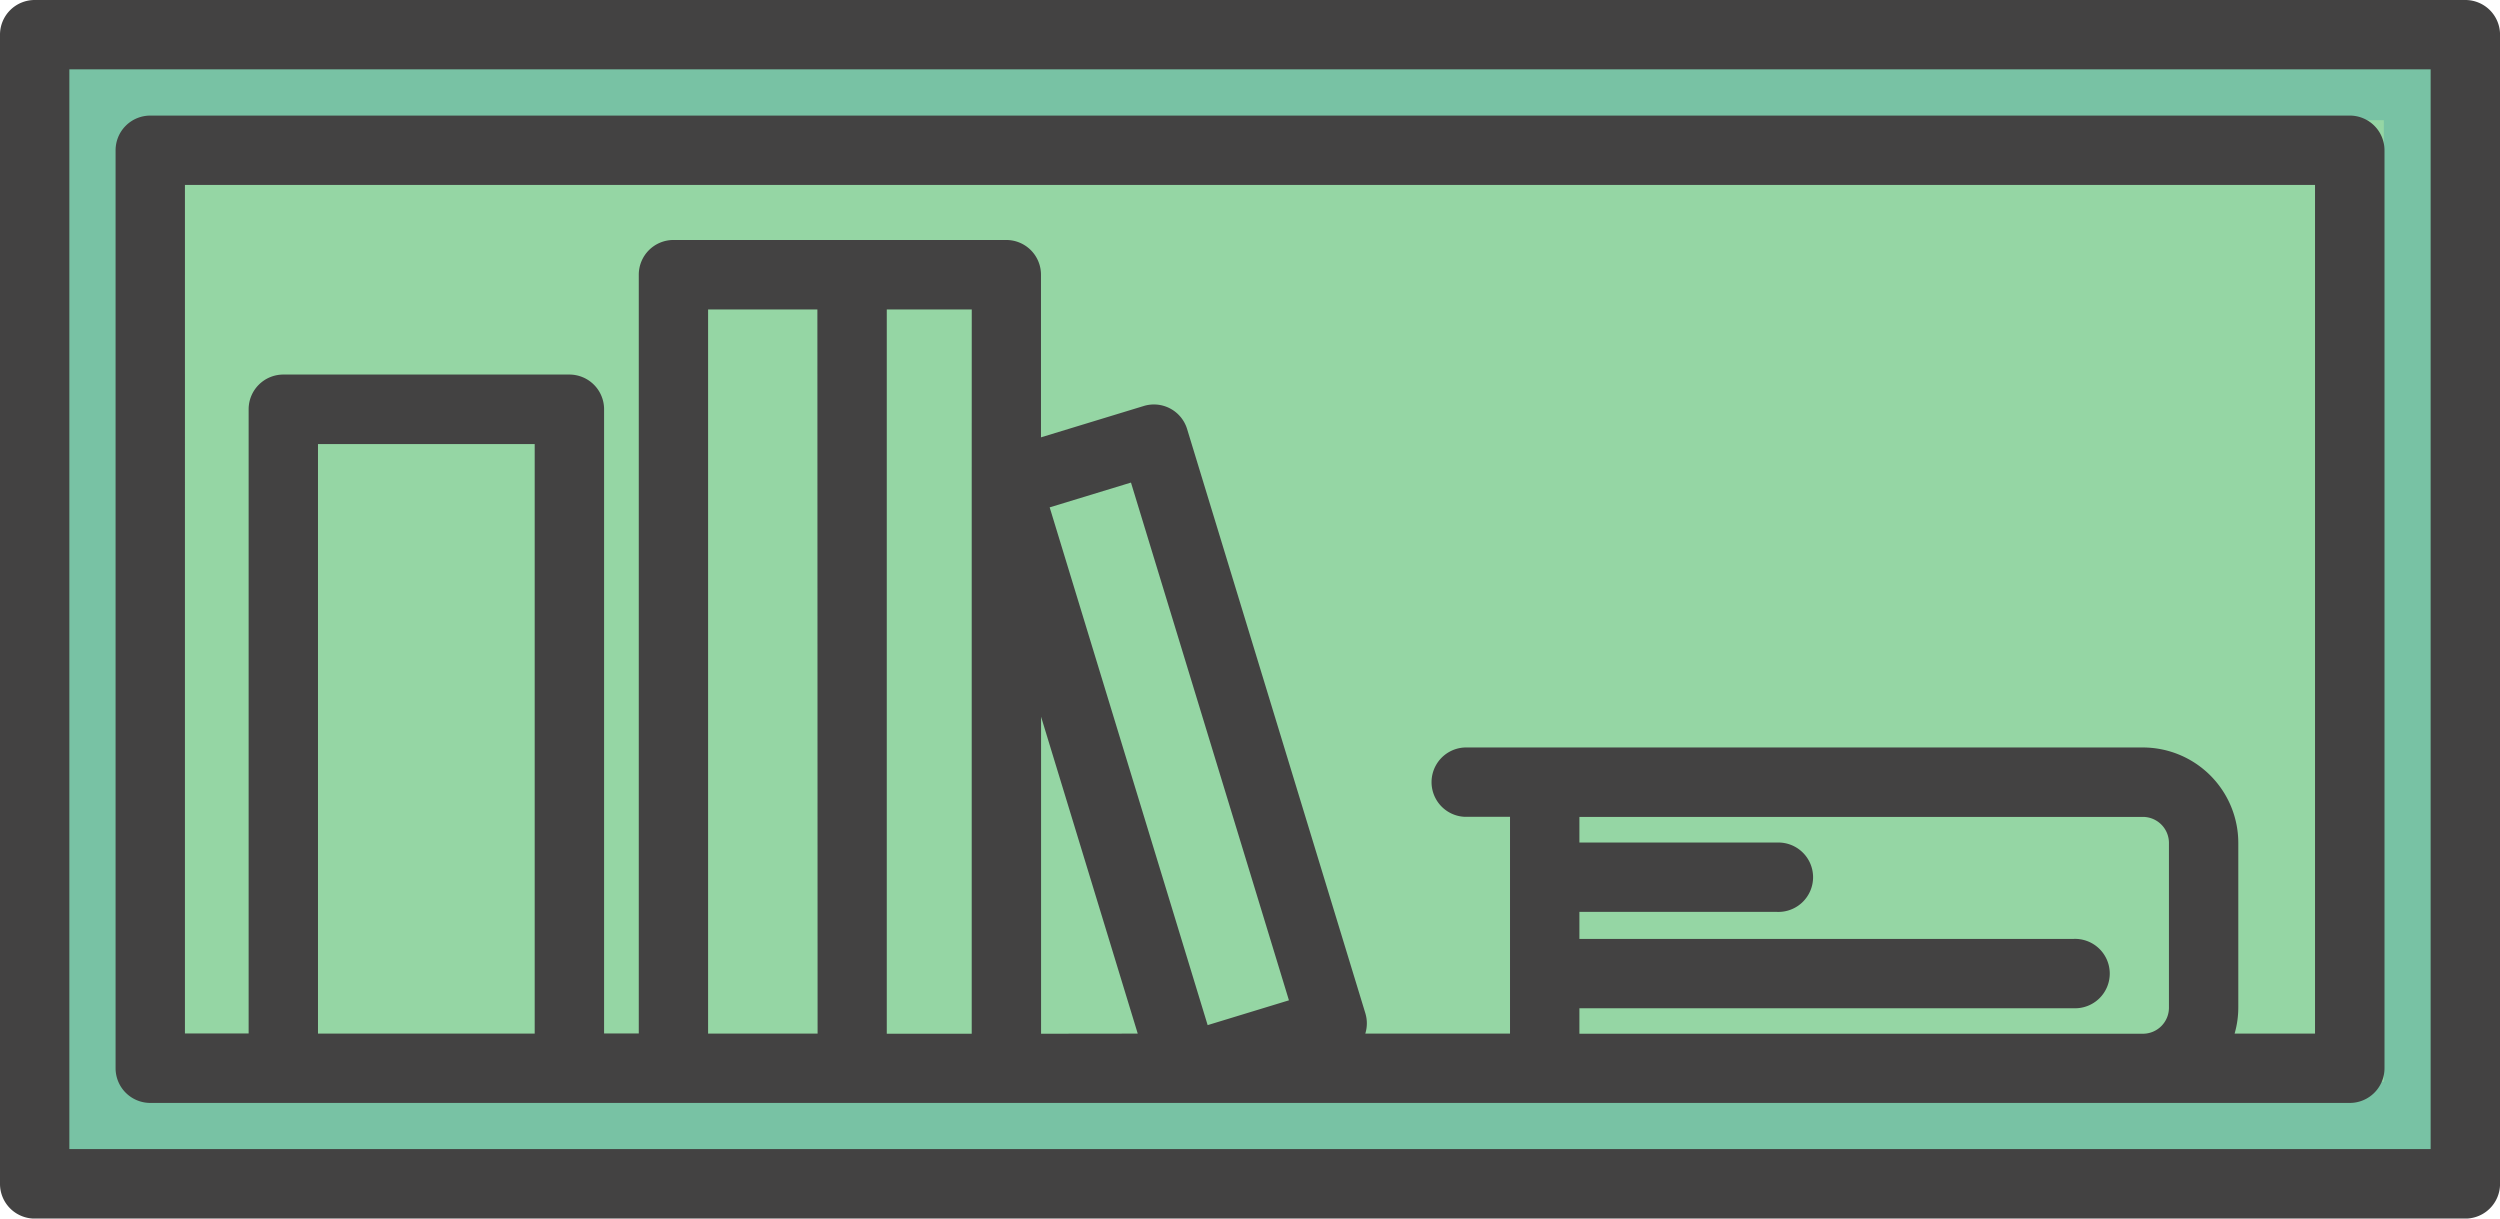
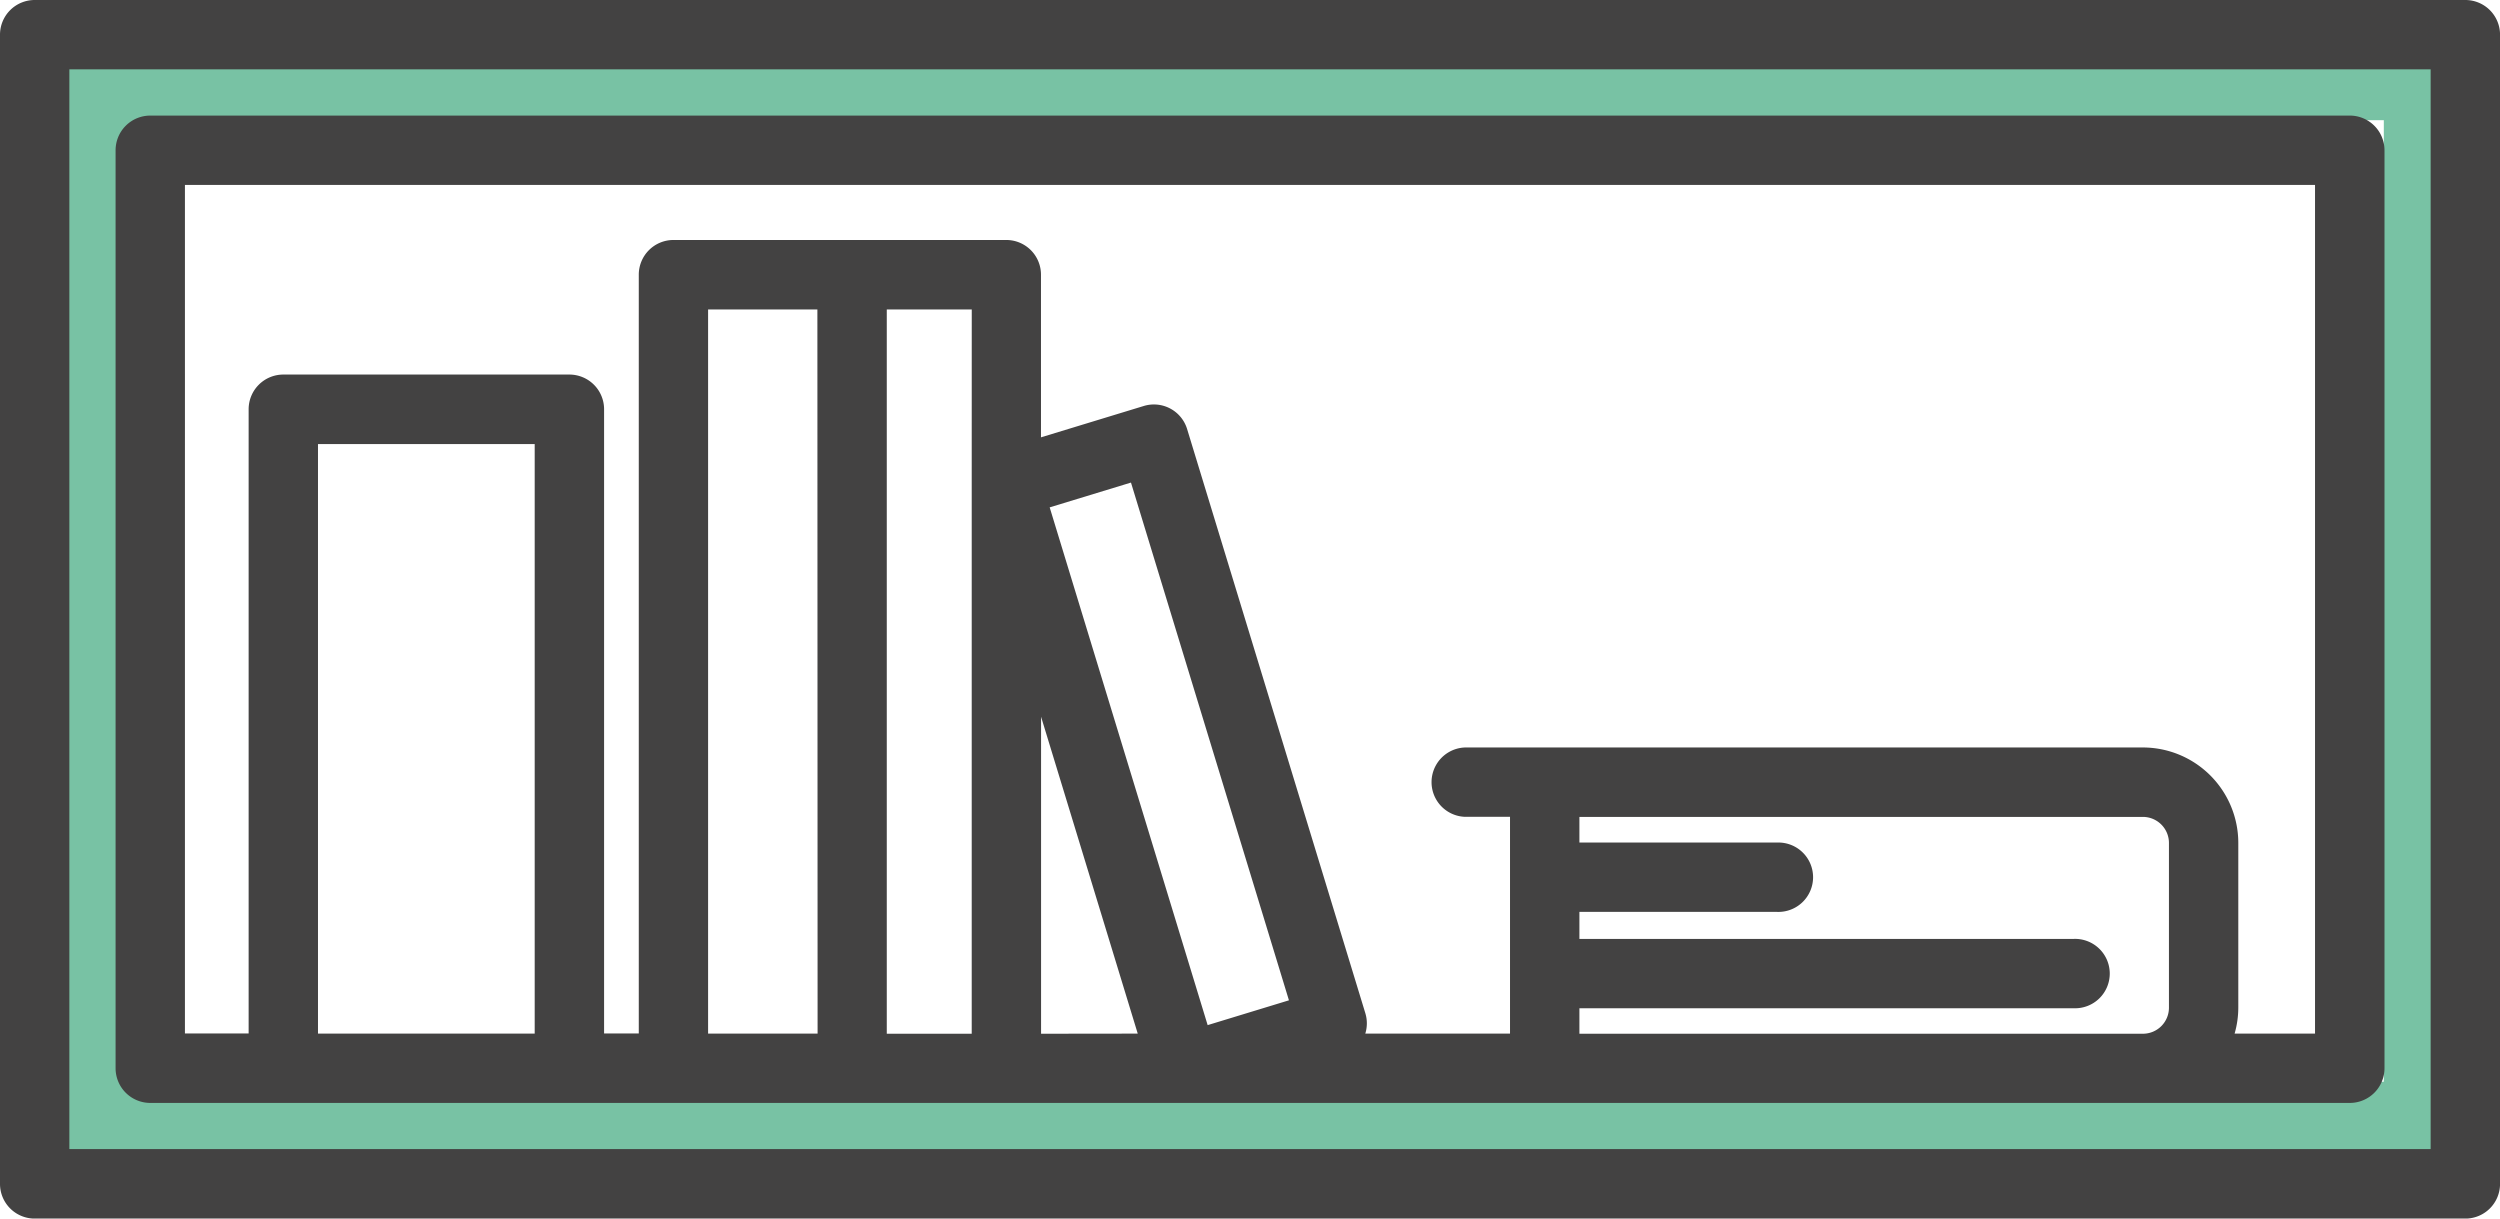
<svg xmlns="http://www.w3.org/2000/svg" width="62.4" height="30.415" viewBox="0 0 62.4 30.415">
  <g id="Group_341" data-name="Group 341" transform="translate(-819.5 -945)">
    <g id="Rectangle_210" data-name="Rectangle 210" transform="translate(821 946)" fill="#95d6a4" stroke="#78c2a4" stroke-width="2">
-       <rect width="60" height="28" stroke="none" />
      <rect x="1" y="1" width="58" height="26" fill="none" />
    </g>
    <g id="shelfs" transform="translate(819.5 813.78)">
      <g id="Group_340" data-name="Group 340" transform="translate(0 131.22)">
        <g id="Group_339" data-name="Group 339" transform="translate(0 0)">
          <path id="Path_992" data-name="Path 992" d="M61.535,131.22H.866a.866.866,0,0,0-.866.866V160.77a.866.866,0,0,0,.866.866H61.535a.866.866,0,0,0,.866-.866V132.086A.866.866,0,0,0,61.535,131.22ZM60.669,159.9H1.731V132.951H60.669V159.9Z" transform="translate(0 -131.22)" fill="#434242" />
          <path id="Path_993" data-name="Path 993" d="M24.541,179.539h54.9a.866.866,0,0,0,.866-.866V155.761a.866.866,0,0,0-.866-.866h-54.9a.866.866,0,0,0-.866.866v22.913A.866.866,0,0,0,24.541,179.539Zm9.6-1.731H28.727V163.094h5.409v14.714Zm7.056,0H38.464V159.735h2.728ZM45.044,164.1h0v13.712H42.924V159.735h2.121Zm1.731,13.712V169.9l2.413,7.909Zm4.158-.215-3.943-12.923,2.029-.619,3.943,12.923Zm23.994-.434a.65.65,0,0,1-.649.649H60.212v-.636H72.554a.866.866,0,1,0,0-1.731H60.212v-.674h4.937a.866.866,0,1,0,0-1.731H60.212V172.4H74.278a.651.651,0,0,1,.649.651v4.11ZM25.406,156.626H78.573v21.182H76.566a2.369,2.369,0,0,0,.092-.649v-4.11a2.384,2.384,0,0,0-2.38-2.382H57.358a.866.866,0,0,0,0,1.731h1.122v5.41H54.868a.866.866,0,0,0,0-.511l-4.448-14.579a.866.866,0,0,0-1.08-.575l-2.567.783V158.87A.866.866,0,0,0,45.91,158H37.6a.866.866,0,0,0-.866.866v18.939h-.866v-15.58a.866.866,0,0,0-.866-.866h-7.14a.866.866,0,0,0-.866.866v15.58h-1.59Z" transform="translate(-20.79 -152.01)" fill="#434242" />
        </g>
      </g>
    </g>
  </g>
</svg>